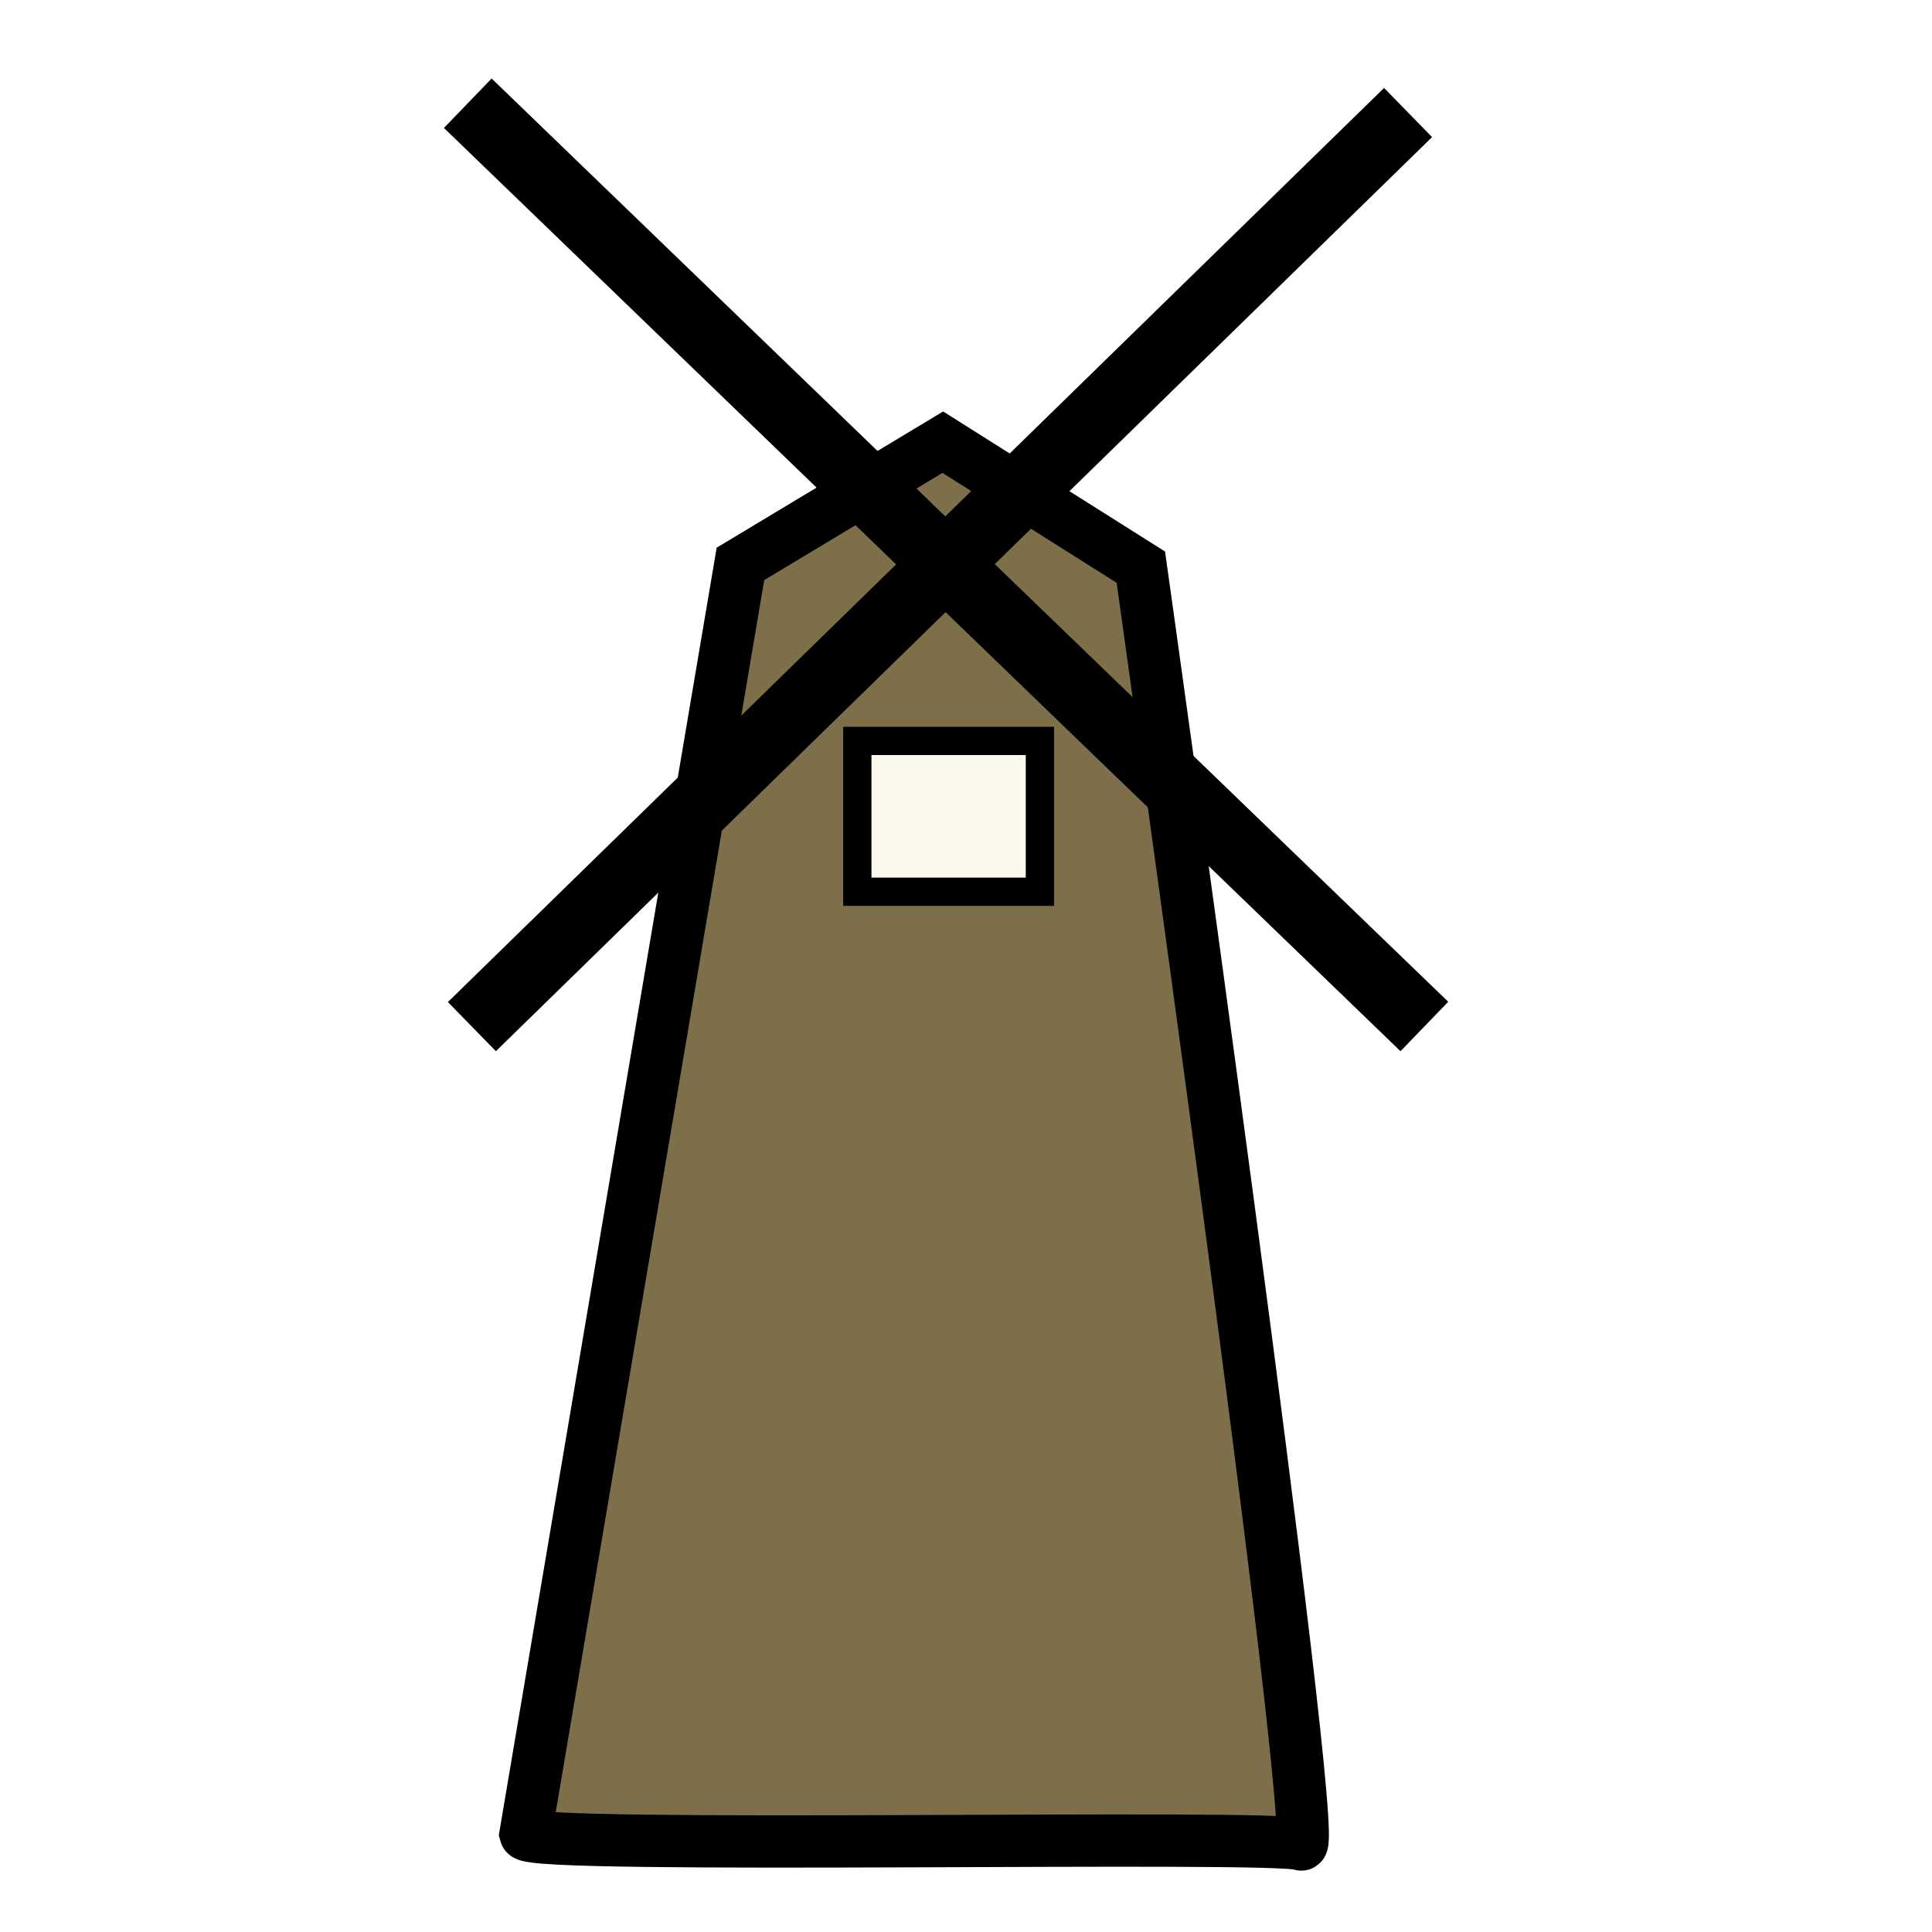
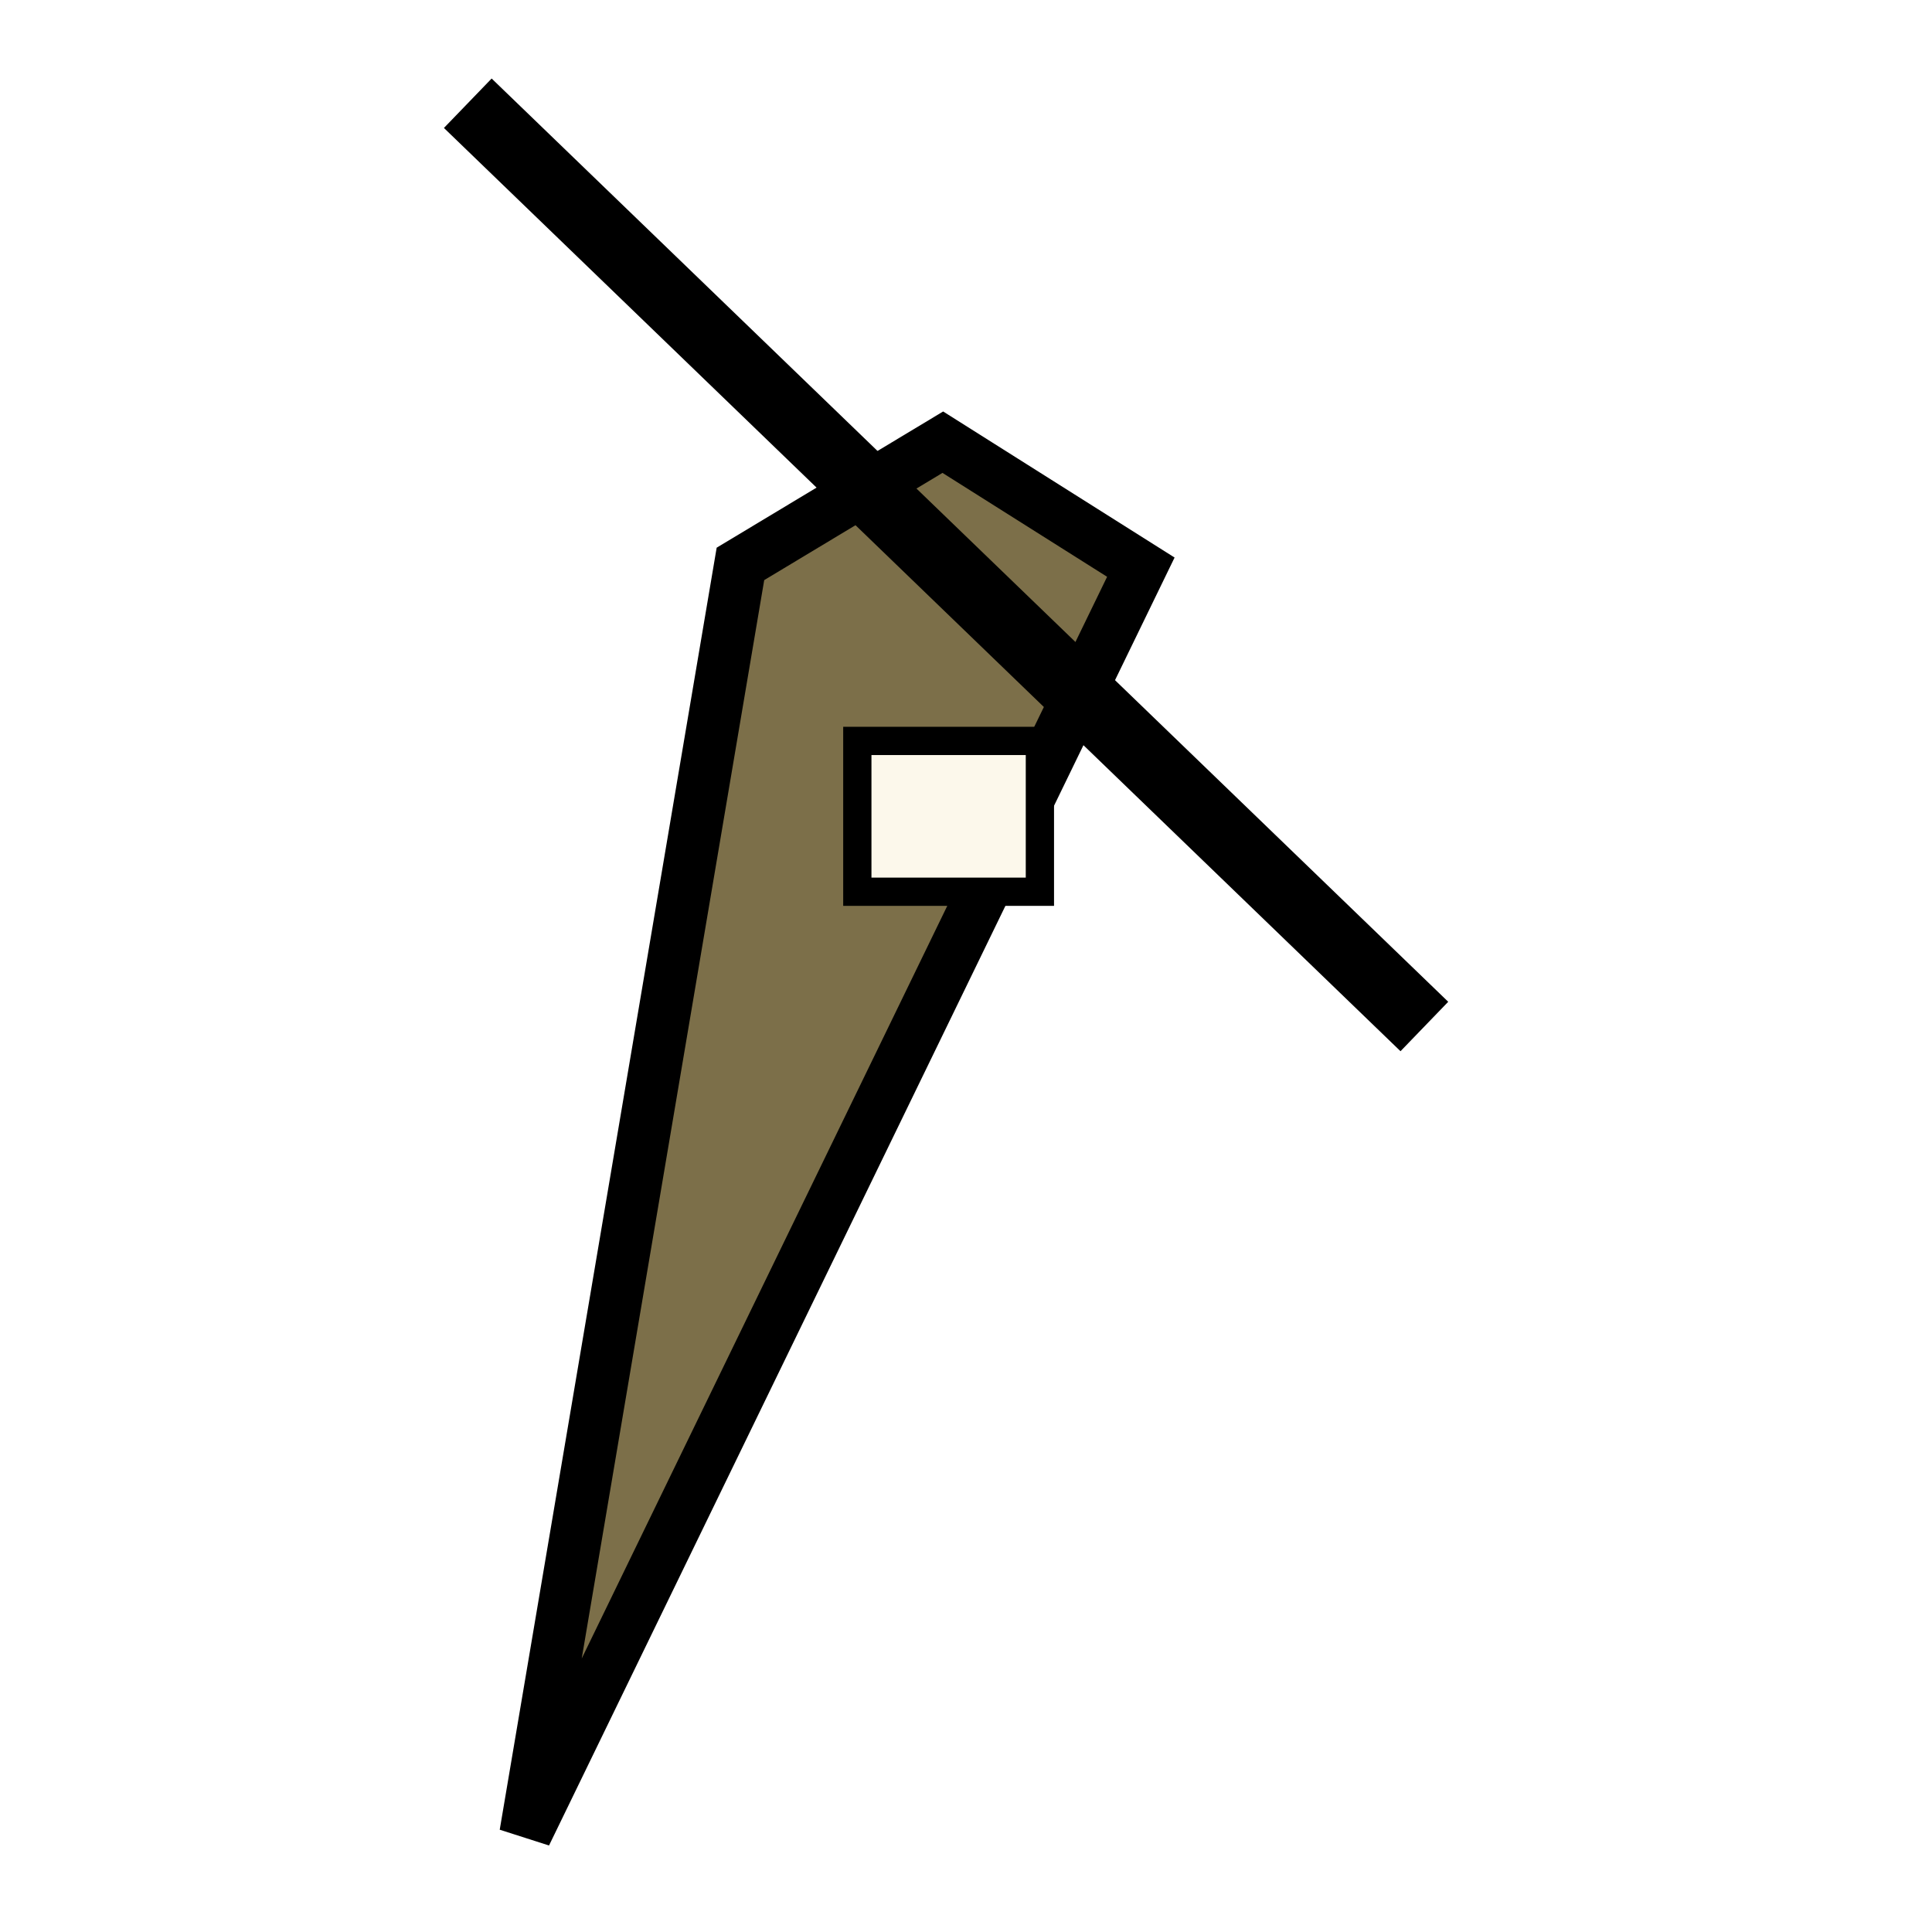
<svg xmlns="http://www.w3.org/2000/svg" xmlns:ns1="http://sodipodi.sourceforge.net/DTD/sodipodi-0.dtd" xmlns:ns2="http://www.inkscape.org/namespaces/inkscape" width="16" height="16" id="svg2" ns1:version="0.32" ns2:version="0.91 r13725" version="1.0" ns1:docname="windmill2.svg" ns2:output_extension="org.inkscape.output.svg.inkscape">
  <defs id="defs4" />
  <ns1:namedview id="base" pagecolor="#ffffff" bordercolor="#666666" borderopacity="1.0" gridtolerance="10000" guidetolerance="10" objecttolerance="10" ns2:pageopacity="0.0" ns2:pageshadow="2" ns2:zoom="11.2" ns2:cx="-4.7040363" ns2:cy="13.846201" ns2:document-units="px" ns2:current-layer="layer1" width="32px" height="32px" ns2:window-width="1680" ns2:window-height="988" ns2:window-x="-8" ns2:window-y="-8" showgrid="true" fit-margin-top="0" fit-margin-left="0" fit-margin-right="0" fit-margin-bottom="0" ns2:window-maximized="1">
    <ns2:grid type="xygrid" id="grid4137" originx="-8" originy="-8" />
  </ns1:namedview>
  <g ns2:label="Layer 1" ns2:groupmode="layer" id="layer1" transform="translate(-8,-8)">
    <rect style="opacity:1;fill:#ffffff;fill-opacity:1;stroke:none;stroke-width:0.513;stroke-linecap:square;stroke-linejoin:miter;stroke-miterlimit:4;stroke-dasharray:none;stroke-dashoffset:0.6;stroke-opacity:1" id="rect4139" width="16" height="16" x="8" y="8" />
-     <path style="fill:#7c6f49;fill-opacity:1;fill-rule:evenodd;stroke:#000000;stroke-width:0.433px;stroke-linecap:butt;stroke-linejoin:miter;stroke-opacity:1" d="m 12.352,23.189 1.78,-10.519 1.676,-1.008 1.64,1.035 c 0,0 1.501,10.664 1.327,10.578 -0.175,-0.086 -6.388,0.043 -6.423,-0.086 z" id="path3457" ns1:nodetypes="ccccsc" ns2:connector-curvature="0" />
+     <path style="fill:#7c6f49;fill-opacity:1;fill-rule:evenodd;stroke:#000000;stroke-width:0.433px;stroke-linecap:butt;stroke-linejoin:miter;stroke-opacity:1" d="m 12.352,23.189 1.78,-10.519 1.676,-1.008 1.64,1.035 z" id="path3457" ns1:nodetypes="ccccsc" ns2:connector-curvature="0" />
    <path style="fill:none;fill-rule:evenodd;stroke:#000000;stroke-width:0.569px;stroke-linecap:butt;stroke-linejoin:miter;stroke-opacity:1" d="m 11.874,8.855 7.922,7.646" id="path3459" ns1:nodetypes="cc" ns2:connector-curvature="0" />
-     <path style="fill:none;fill-rule:evenodd;stroke:#000000;stroke-width:0.569px;stroke-linecap:butt;stroke-linejoin:miter;stroke-opacity:1" d="M 11.908,16.502 19.661,8.932" id="path3461" ns1:nodetypes="cc" ns2:connector-curvature="0" />
    <rect style="opacity:1;fill:#fcf8eb;fill-opacity:1;stroke:#000000;stroke-width:0.234;stroke-miterlimit:4;stroke-dasharray:none;stroke-dashoffset:18;stroke-opacity:1" id="rect3463" width="1.512" height="1.249" x="15.1" y="14.136" />
  </g>
</svg>